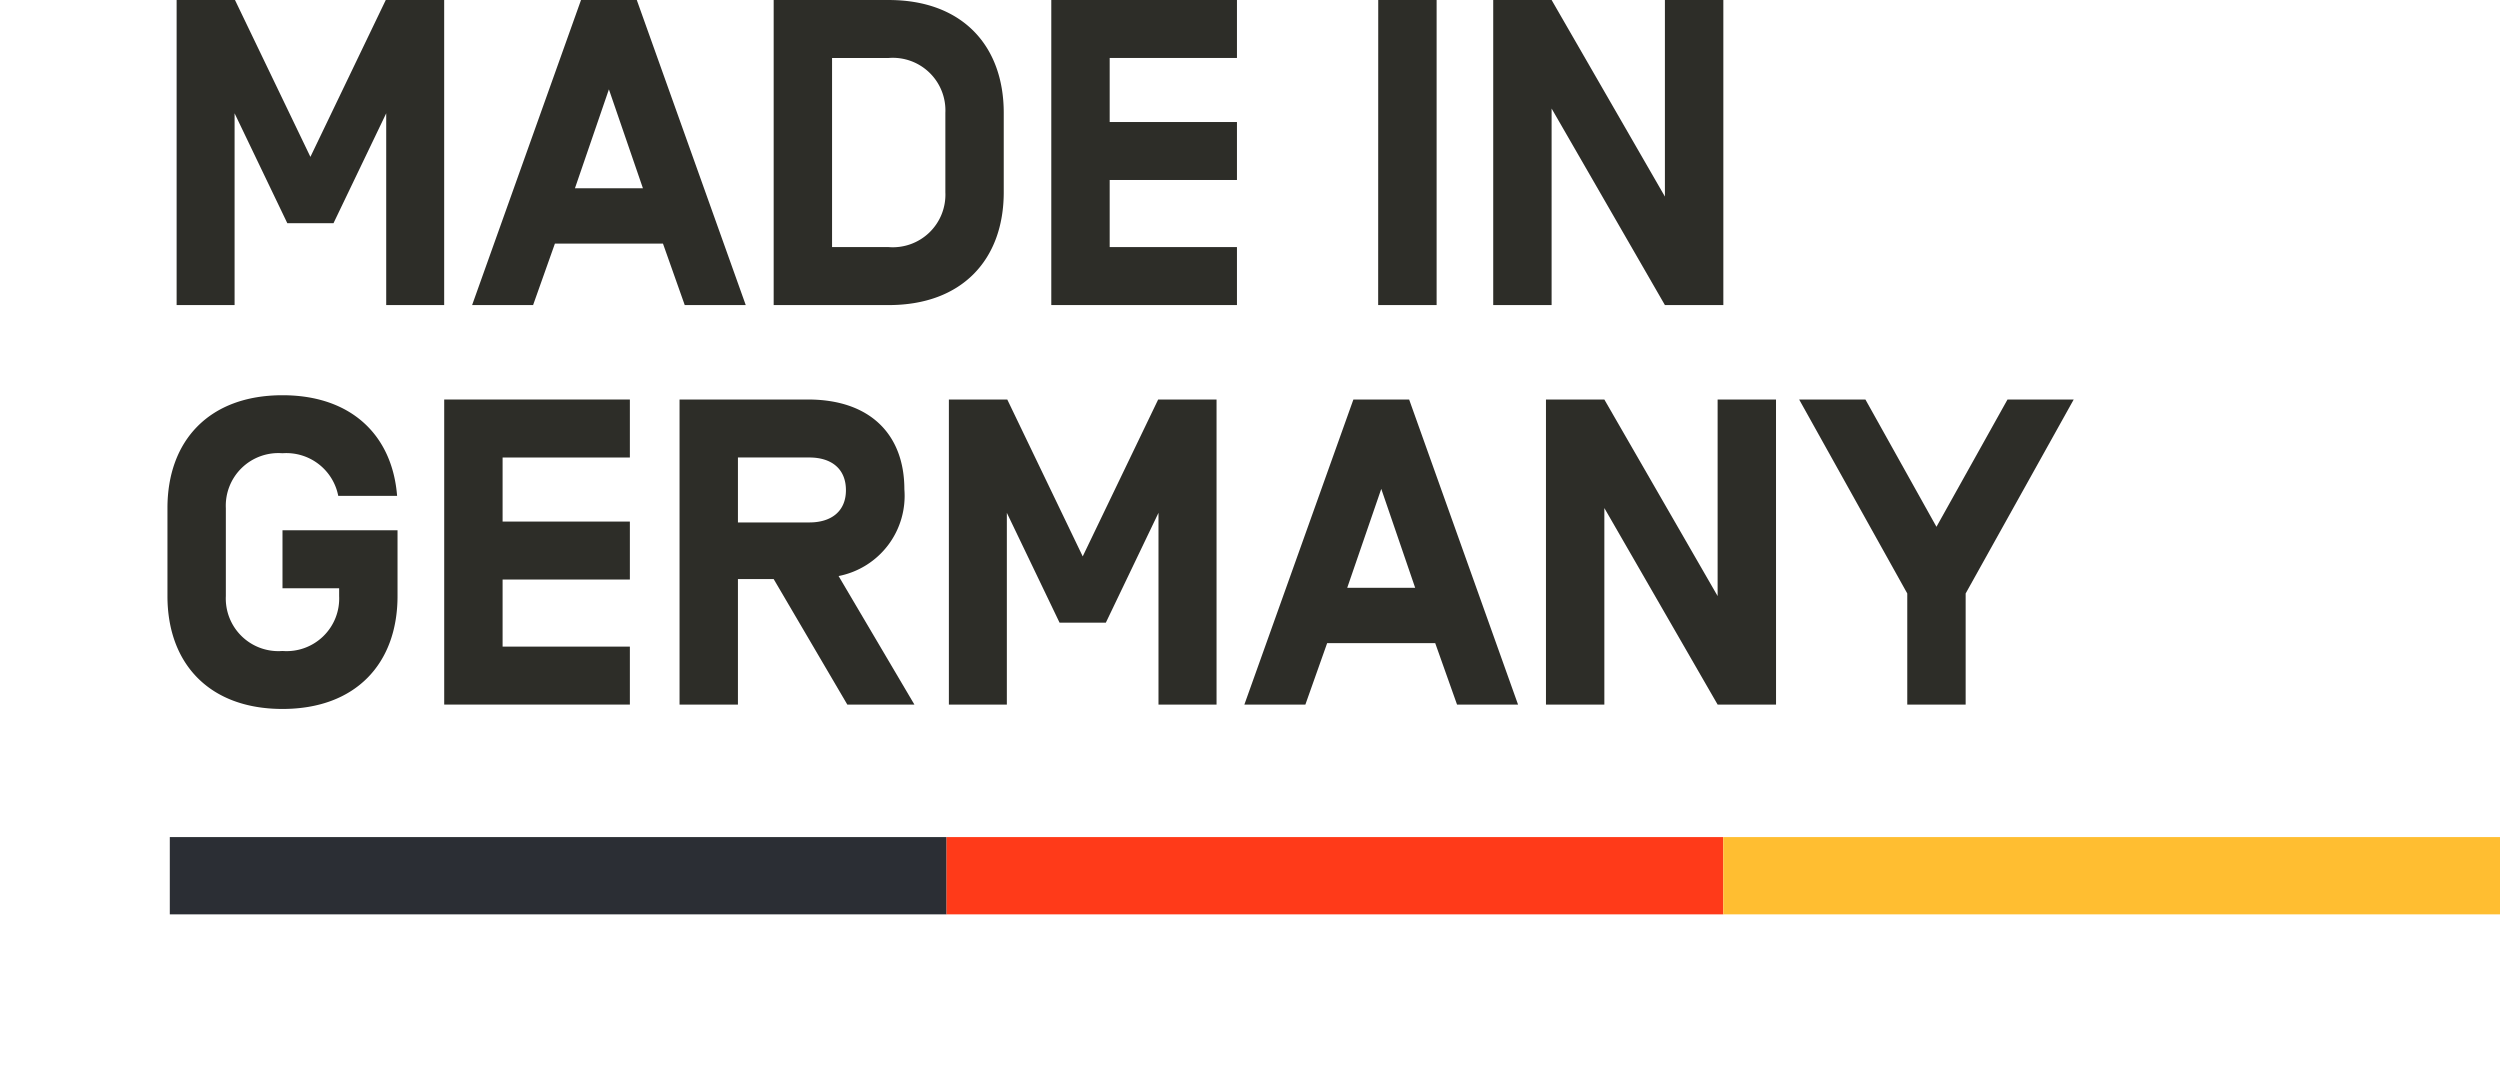
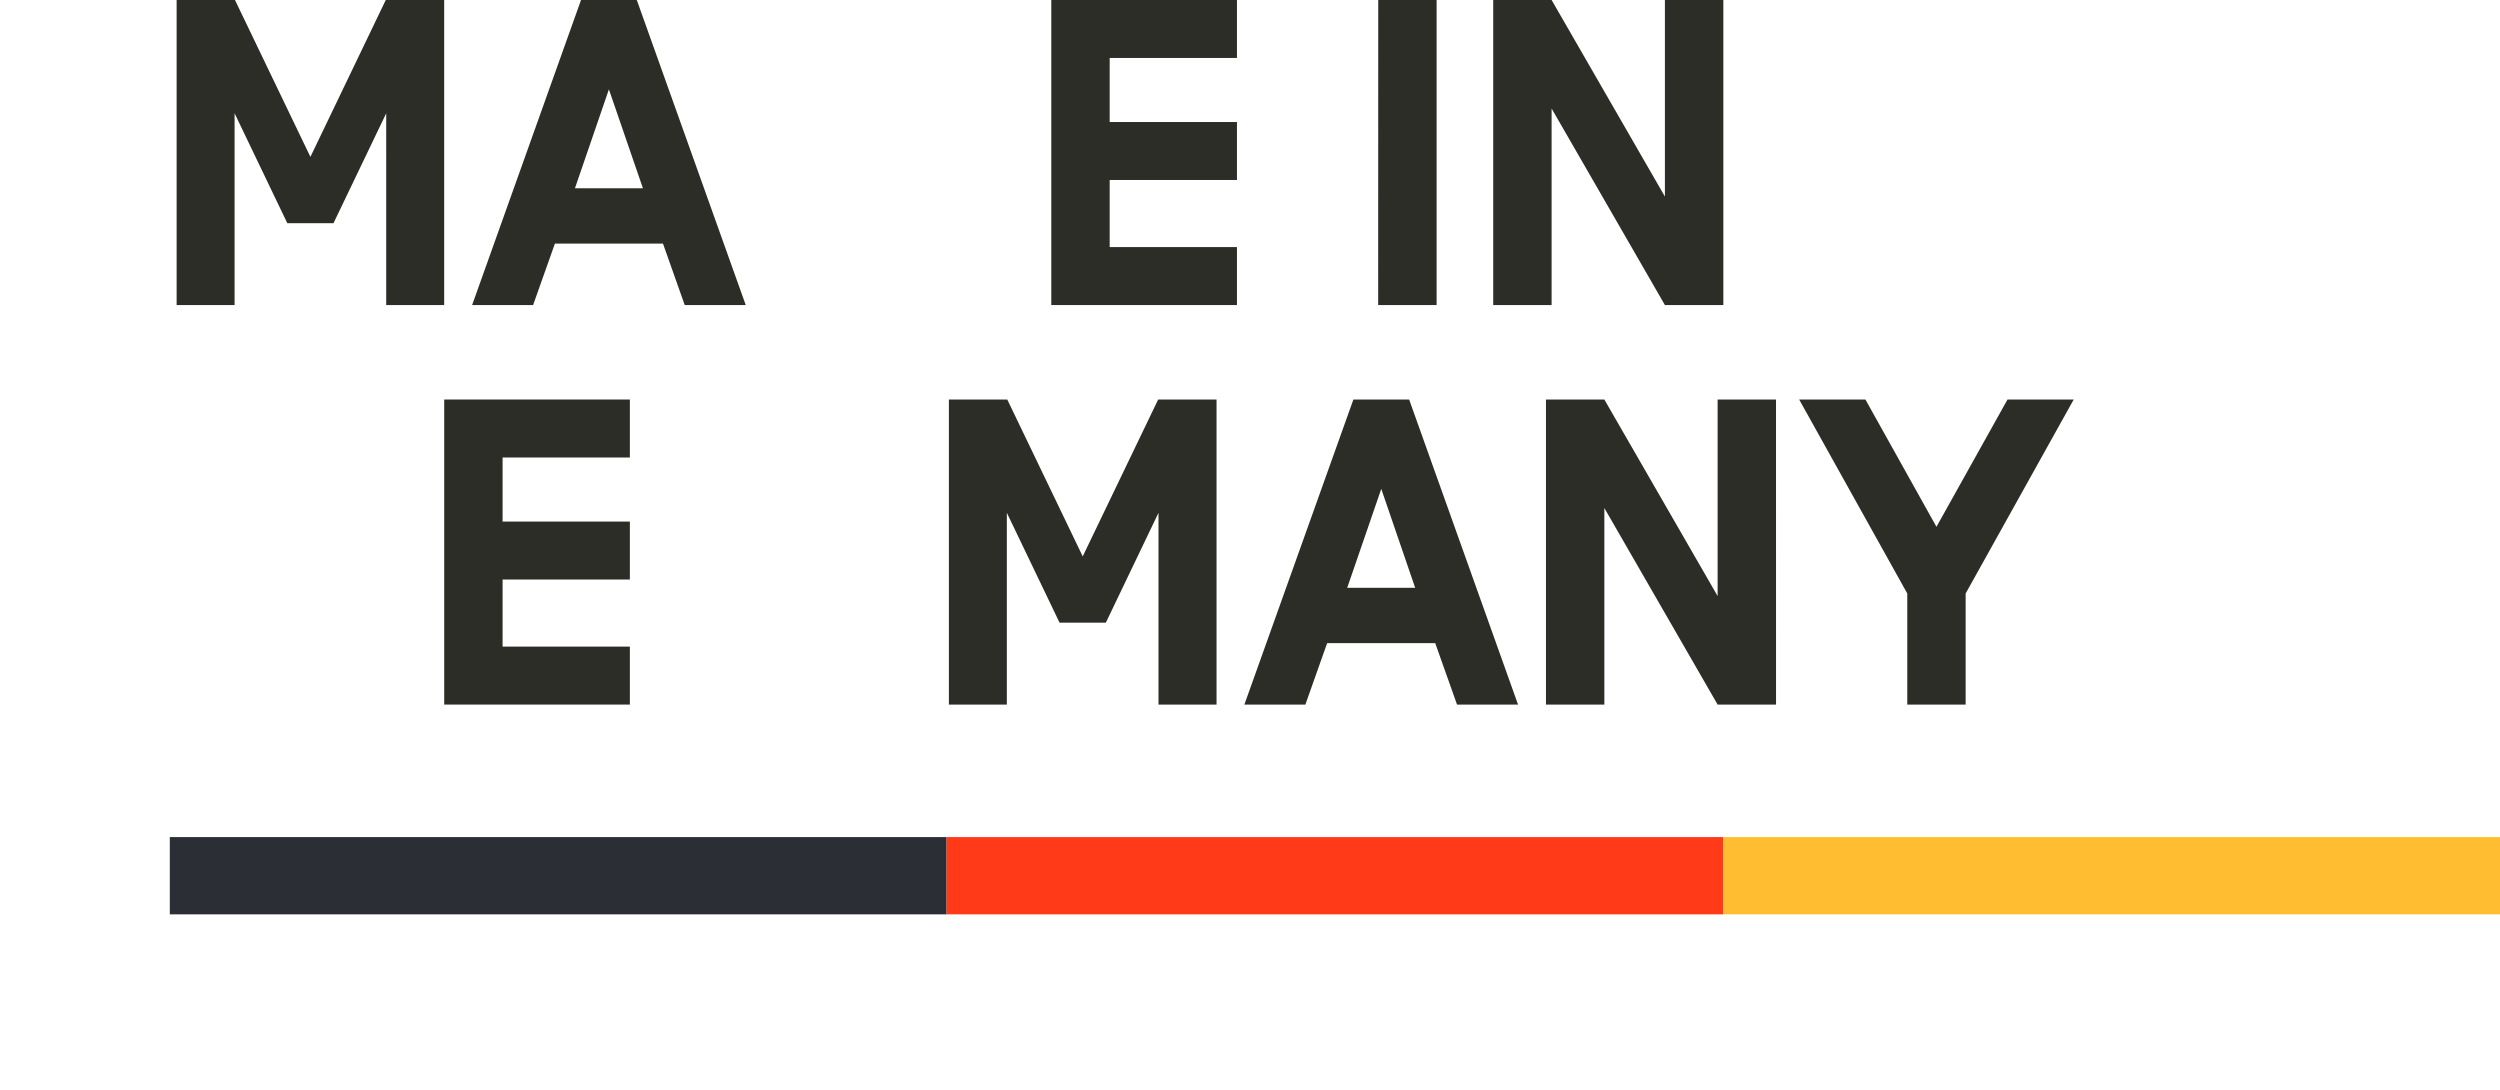
<svg xmlns="http://www.w3.org/2000/svg" width="152.429" height="66.468" viewBox="0 0 152.429 66.468">
  <defs>
    <style>.a{fill:#2d2d28;}.b{fill:#2b2e34;}.c{fill:#ff3a19;}.d{fill:#ffbe31;}.e{clip-path:url(#a);}</style>
    <clipPath id="a">
-       <path class="a" d="M0,38.2H152.429V-28.267H0Z" transform="translate(0 28.267)" />
+       <path class="a" d="M0,38.2H152.429H0Z" transform="translate(0 28.267)" />
    </clipPath>
  </defs>
  <g transform="translate(-884 -3072.066)">
    <path class="b" d="M51.762-1.85H4.4V-6.562H51.762Z" transform="translate(889.953 3129.666)" />
    <path class="c" d="M71.9-1.85H24.545V-6.562H71.9Z" transform="translate(917.17 3129.666)" />
    <path class="d" d="M44.685-1.85H92.042V-6.562H44.685Z" transform="translate(944.387 3129.666)" />
    <g transform="translate(894.769 3072.066)">
      <path class="a" d="M7.329,0,2.734,9.565-1.865,0H-5.423V18.6h3.534V6.908l3.214,6.7H4.142l3.214-6.7V18.6h3.534V0Z" transform="translate(5.423)" />
    </g>
    <g transform="translate(912.786 3072.066)">
      <path class="a" d="M3.816,0l-6.64,18.6H.894l1.329-3.746H8.813L10.139,18.6h3.72L7.216,0Zm1.7,5.448L7.59,11.479H3.445Z" transform="translate(2.824)" />
    </g>
    <g class="e" transform="translate(884 3072.067)">
      <g transform="translate(47.172 0)">
        <path class="a" d="M0,10.689V-7.91H7.014c4.465,0,7.014,2.763,7.014,6.883V3.807c0,4.12-2.549,6.883-7.014,6.883ZM10.468-1.027A3.206,3.206,0,0,0,7.014-4.376H3.56V7.155H7.014a3.206,3.206,0,0,0,3.454-3.348Z" transform="translate(0 7.91)" />
      </g>
    </g>
    <g transform="translate(948.099 3072.066)">
      <path class="a" d="M0,0V18.6H11.32V15.065H3.56V10.974h7.76V7.44H3.56V3.534h7.76V0Z" />
    </g>
    <path class="a" d="M35.736-9.668H39.3v-18.6h-3.56Z" transform="translate(932.293 3100.334)" />
    <g transform="translate(975.044 3072.066)">
      <path class="a" d="M6.016,0V11.985L-.892,0h-3.56V18.6h3.56V6.617L6.016,18.6H9.579V0Z" transform="translate(4.452)" />
    </g>
    <g class="e" transform="translate(884 3072.067)">
      <g transform="translate(10.21 24.094)">
-         <path class="a" d="M4.031,4.734h7.014V8.745c0,4.12-2.551,6.883-7.014,6.883s-7.014-2.763-7.014-6.883V3.38C-2.983-.74-.432-3.5,4.031-3.5c4.2,0,6.7,2.445,6.988,6.137H7.431a3.223,3.223,0,0,0-3.4-2.6A3.206,3.206,0,0,0,.577,3.38V8.745a3.207,3.207,0,0,0,3.454,3.348A3.207,3.207,0,0,0,7.485,8.745V8.268H4.031Z" transform="translate(2.983 3.503)" />
-       </g>
+         </g>
    </g>
    <g transform="translate(911.084 3096.427)">
      <path class="a" d="M2.046,4.276h7.76V7.81H2.046V11.9h7.76v3.534H-1.514v-18.6H9.806V.37H2.046Z" transform="translate(1.514 3.164)" />
    </g>
    <g class="e" transform="translate(884 3072.067)">
      <g transform="translate(41.433 24.359)">
        <path class="a" d="M2.046,6.292v7.651h-3.56v-18.6H6.323c3.774,0,5.871,2.126,5.871,5.474A4.982,4.982,0,0,1,8.183,6.106l4.623,7.837H8.715L4.226,6.292ZM6.4-1.122H2.046v3.96H6.4c1.354,0,2.231-.691,2.231-1.966,0-1.3-.877-1.994-2.231-1.994" transform="translate(1.514 4.656)" />
      </g>
    </g>
    <g transform="translate(941.855 3096.426)">
      <path class="a" d="M3.878,7.819.664,1.122V12.813H-2.87v-18.6H.69l4.6,9.565,4.6-9.565h3.56v18.6H9.91V1.122L6.7,7.819Z" transform="translate(2.87 5.786)" />
    </g>
    <g transform="translate(959.871 3096.426)">
      <path class="a" d="M2.9,8.537,1.573,12.282h-3.72L4.5-6.317H7.9l6.64,18.6h-3.72L9.49,8.537ZM6.2-.869,4.124,5.162H8.267Z" transform="translate(2.147 6.317)" />
    </g>
    <g transform="translate(978.26 3096.426)">
      <path class="a" d="M8.062,10.689H4.5L-2.406-1.293V10.689h-3.56V-7.91h3.56L4.5,4.073V-7.91h3.56Z" transform="translate(5.966 7.91)" />
    </g>
    <g transform="translate(993.698 3096.426)">
      <path class="a" d="M5.834,10.689H2.274V3.915L-4.317-7.91h4.04L4.054-.15,8.385-7.91h4.037L5.834,3.915Z" transform="translate(4.317 7.91)" />
    </g>
  </g>
</svg>